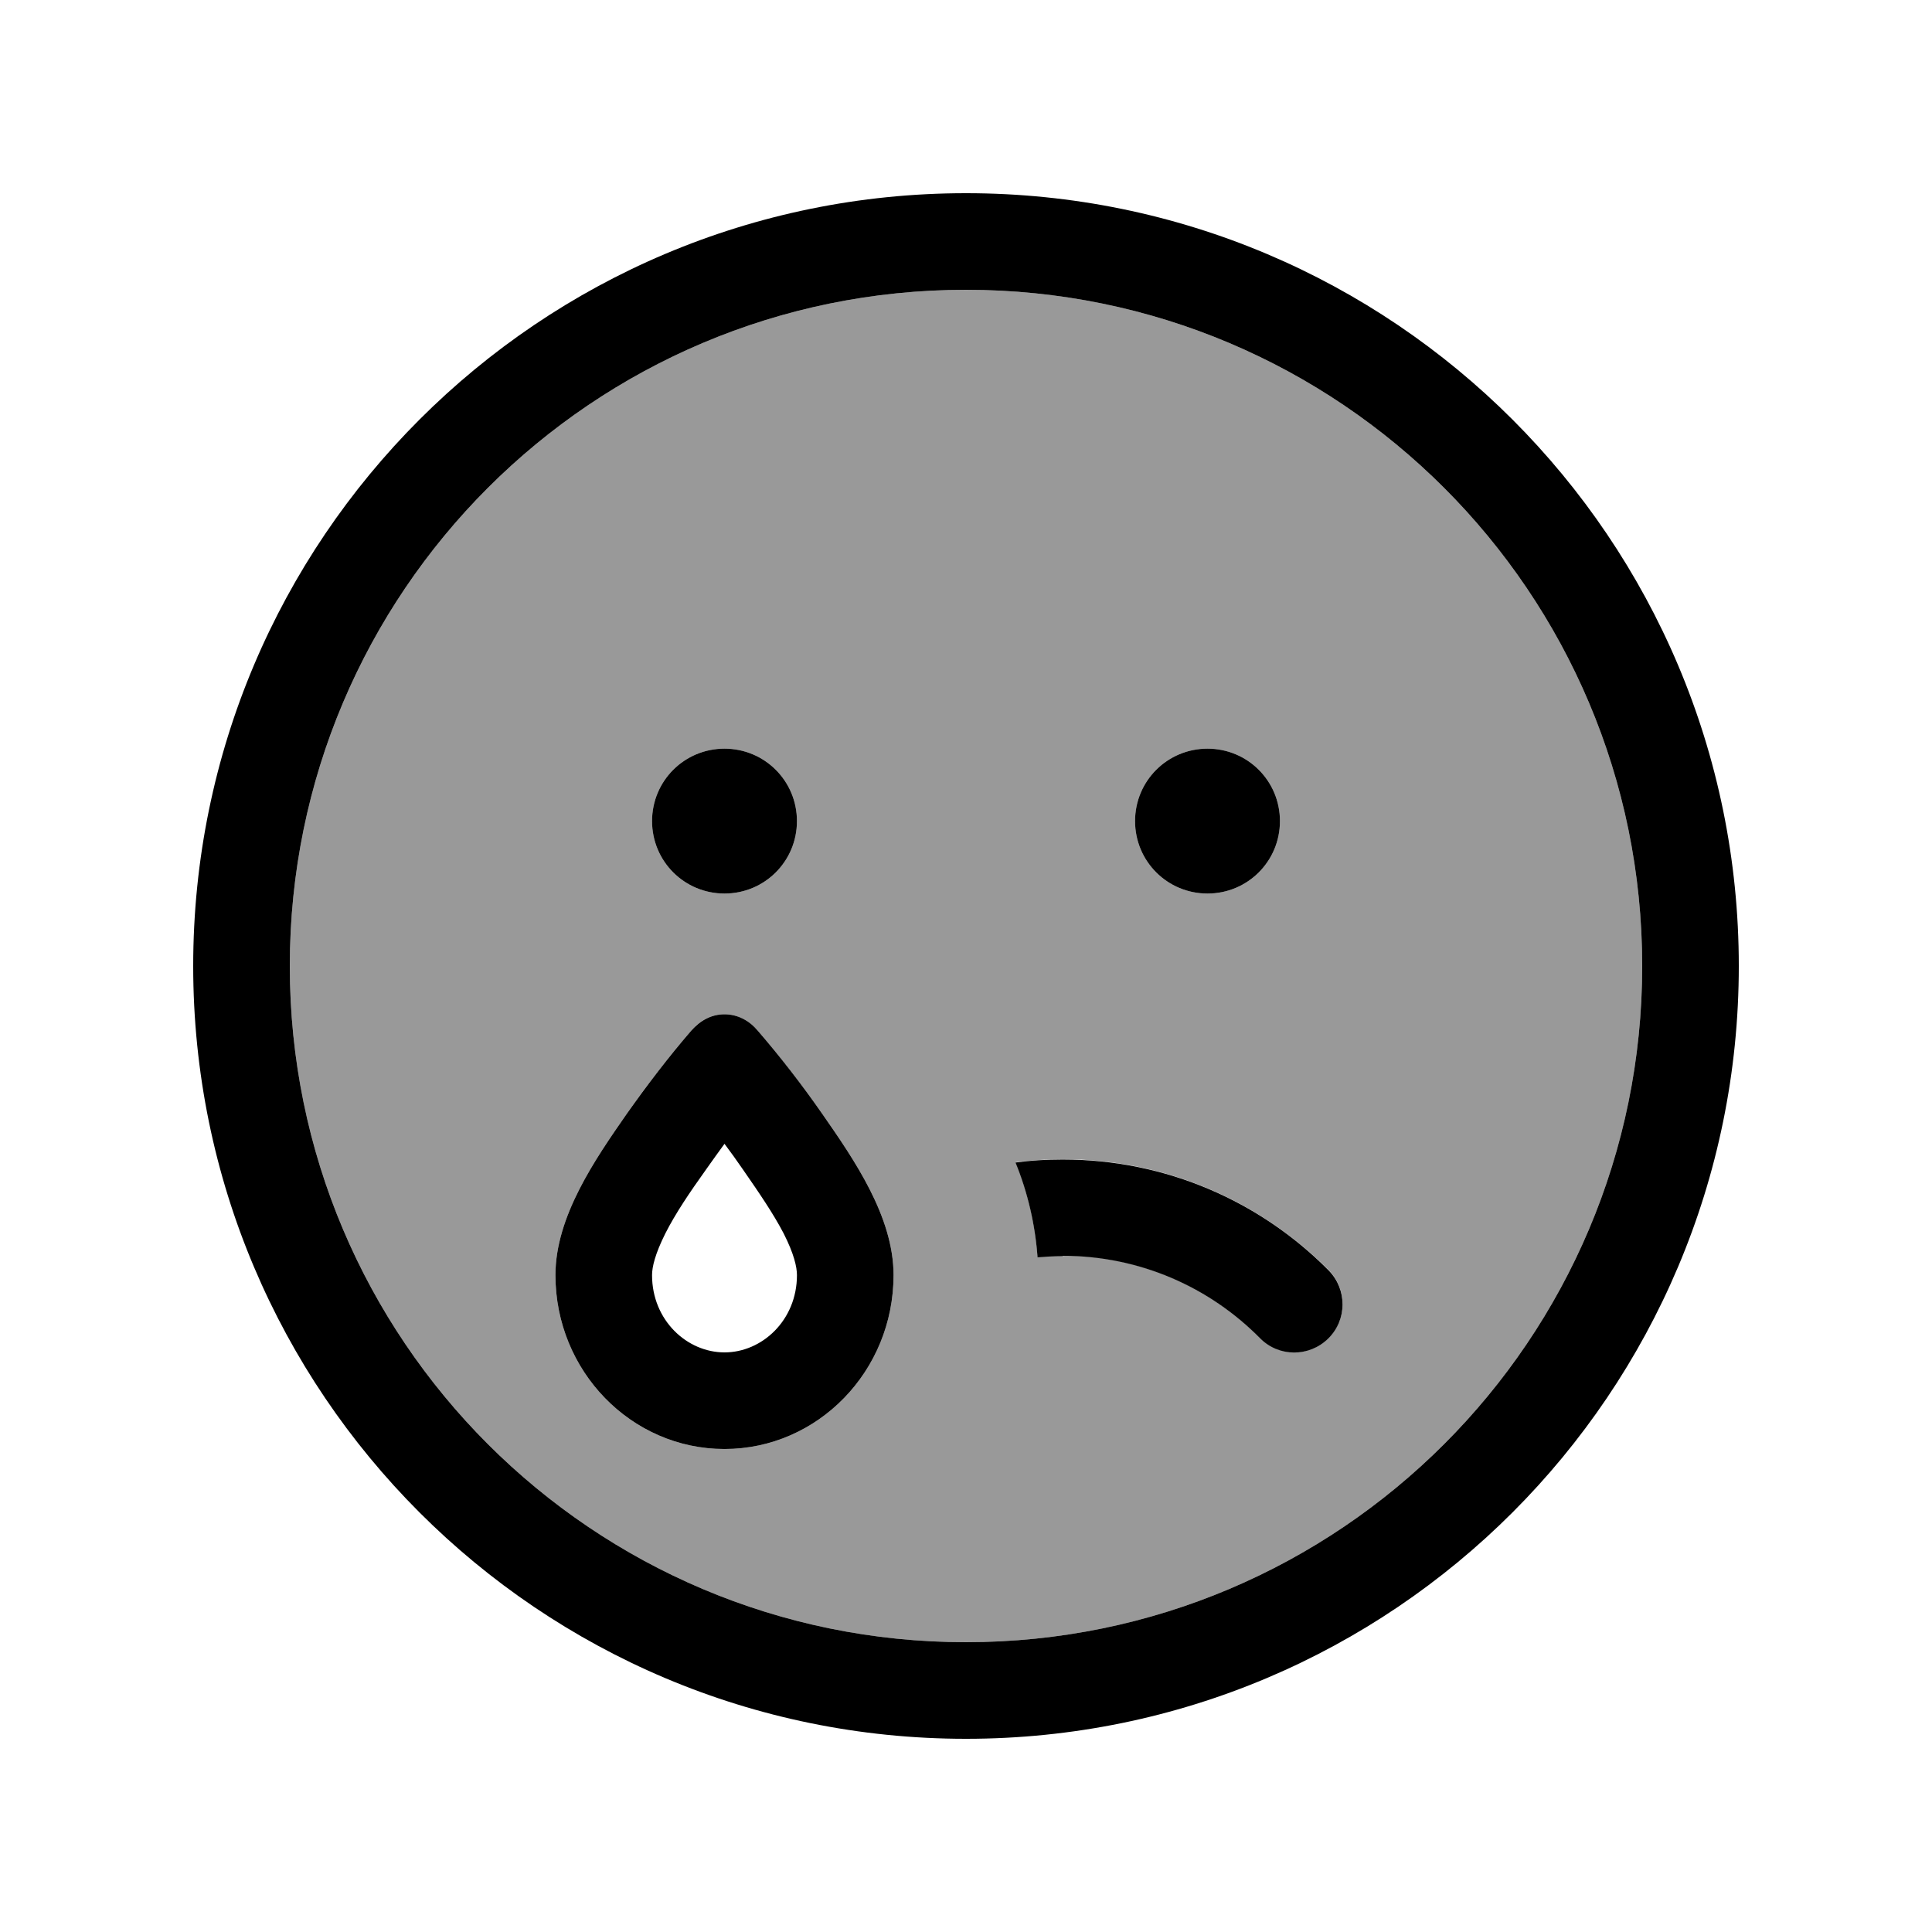
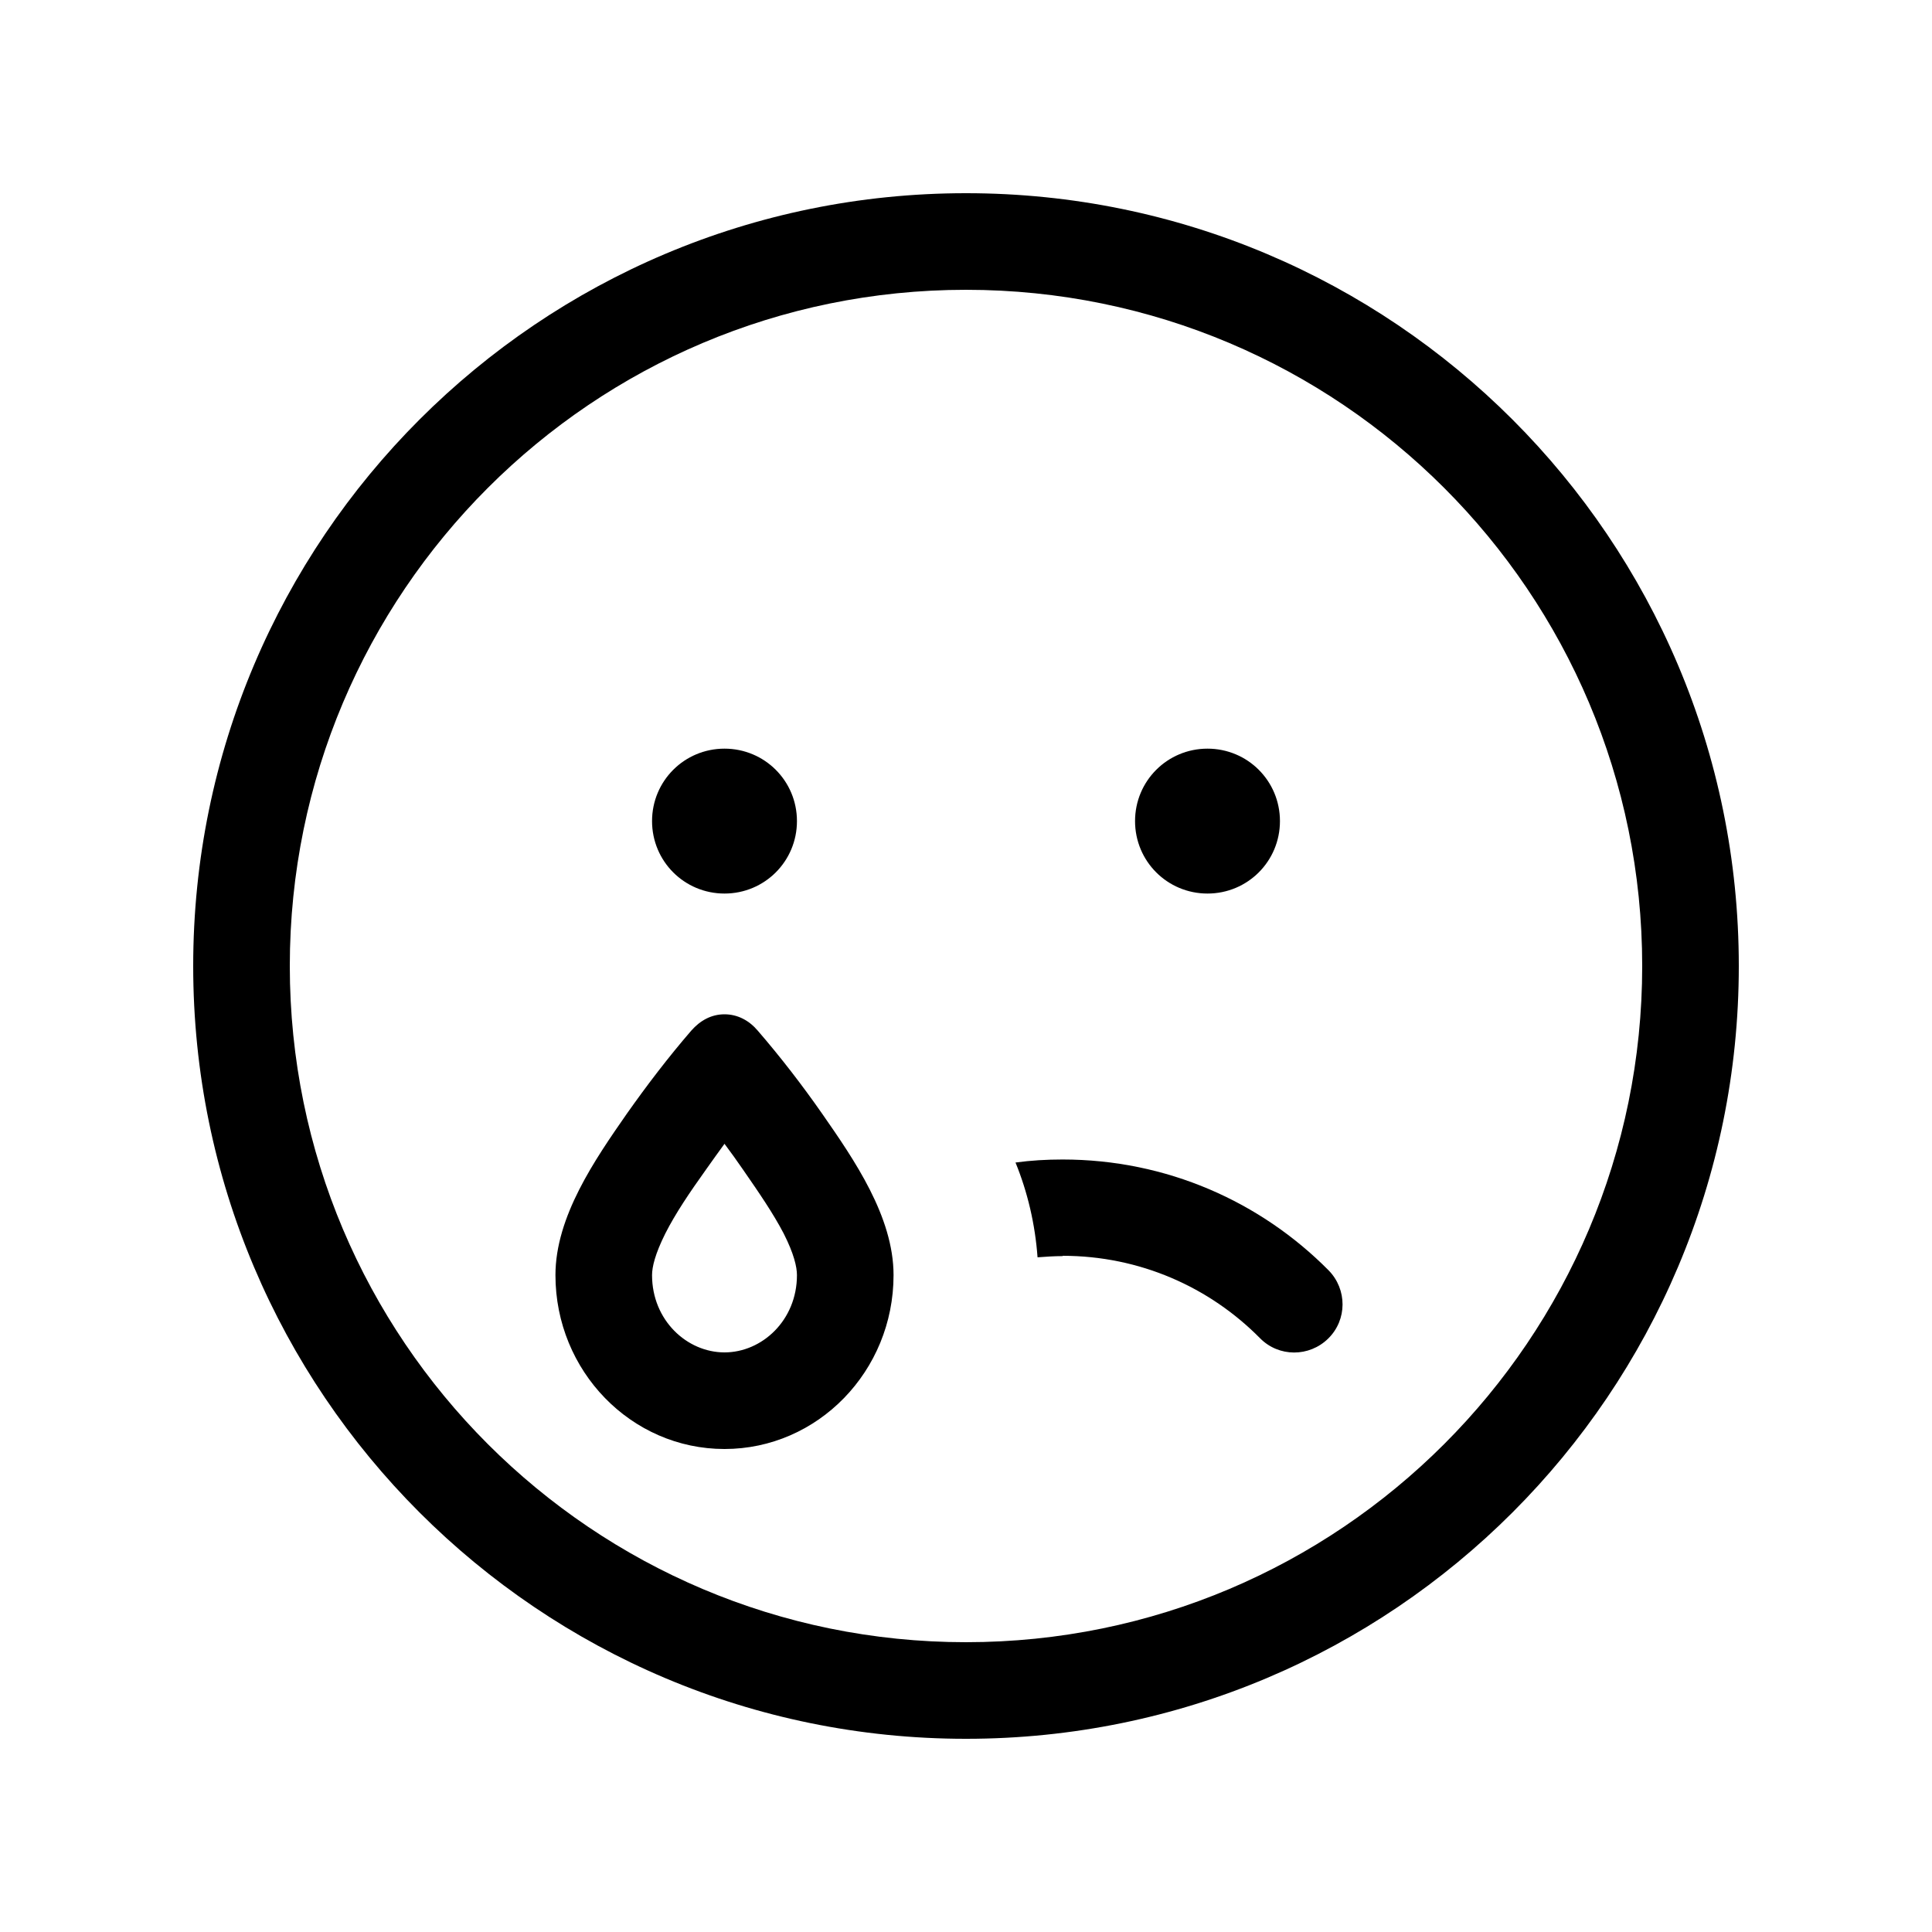
<svg xmlns="http://www.w3.org/2000/svg" viewBox="0 0 640 640">
-   <path opacity=".4" fill="currentColor" d="M96 320C96 443.7 196.3 544 320 544C443.7 544 544 443.7 544 320C544 196.3 443.7 96 320 96C196.3 96 96 196.3 96 320zM184 422.4C184 403 197.1 384.1 207.6 369C214.3 359.4 221.4 350.2 229 341.4C231.8 338.1 235.6 336 240 336C244.4 336 248.1 338.1 251 341.4C258.6 350.2 265.7 359.5 272.4 369C282.9 384.1 296 403 296 422.4C296 454.2 270.9 480 240 480C209.1 480 184 454.2 184 422.4zM264 272C264 285.3 253.3 296 240 296C226.7 296 216 285.3 216 272C216 258.7 226.7 248 240 248C253.3 248 264 258.7 264 272zM336.4 385C341.5 384.4 346.7 384 352 384C386.5 384 417.6 398.1 440.1 420.7C446.3 427 446.3 437.1 440 443.3C433.7 449.5 423.6 449.5 417.4 443.2C400.7 426.3 377.6 415.9 352 415.9C349.2 415.9 346.5 416 343.7 416.3C342.9 405.3 340.4 394.7 336.4 384.9zM424 272C424 285.3 413.3 296 400 296C386.7 296 376 285.3 376 272C376 258.7 386.7 248 400 248C413.3 248 424 258.7 424 272z" />
  <path fill="currentColor" d="M320 96C443.7 96 544 196.3 544 320C544 443.7 443.7 544 320 544C196.3 544 96 443.7 96 320C96 196.3 196.3 96 320 96zM320 576C461.4 576 576 461.4 576 320C576 178.6 461.4 64 320 64C178.6 64 64 178.6 64 320C64 461.4 178.6 576 320 576zM264 272C264 258.7 253.3 248 240 248C226.7 248 216 258.7 216 272C216 285.3 226.7 296 240 296C253.3 296 264 285.3 264 272zM400 296C413.3 296 424 285.3 424 272C424 258.7 413.3 248 400 248C386.7 248 376 258.7 376 272C376 285.3 386.7 296 400 296zM272.4 369C265.7 359.4 258.6 350.2 251 341.4C248.2 338.1 244.4 336 240 336C235.6 336 231.9 338.1 229 341.4C221.4 350.2 214.3 359.5 207.6 369C197.1 384.1 184 403 184 422.4C184 454.2 209.1 480 240 480C270.9 480 296 454.2 296 422.4C296 403 282.9 384.1 272.4 369zM240 378.9C242.1 381.7 244.1 384.5 246.1 387.4C251.5 395.2 256.1 401.9 259.6 408.6C263 415.3 264 419.7 264 422.4C264 437.4 252.4 448 240 448C227.6 448 216 437.4 216 422.4C216 419.7 217 415.4 220.4 408.6C223.8 401.9 228.4 395.1 233.9 387.4C235.9 384.5 238 381.7 240 378.9zM352 416C377.6 416 400.7 426.4 417.4 443.3C423.6 449.6 433.7 449.6 440 443.4C446.3 437.2 446.3 427.1 440.1 420.8C417.6 398.1 386.5 384.1 352 384.1C346.7 384.1 341.5 384.4 336.4 385.1C340.4 394.9 342.9 405.5 343.7 416.5C346.4 416.3 349.2 416.1 352 416.1z" />
</svg>